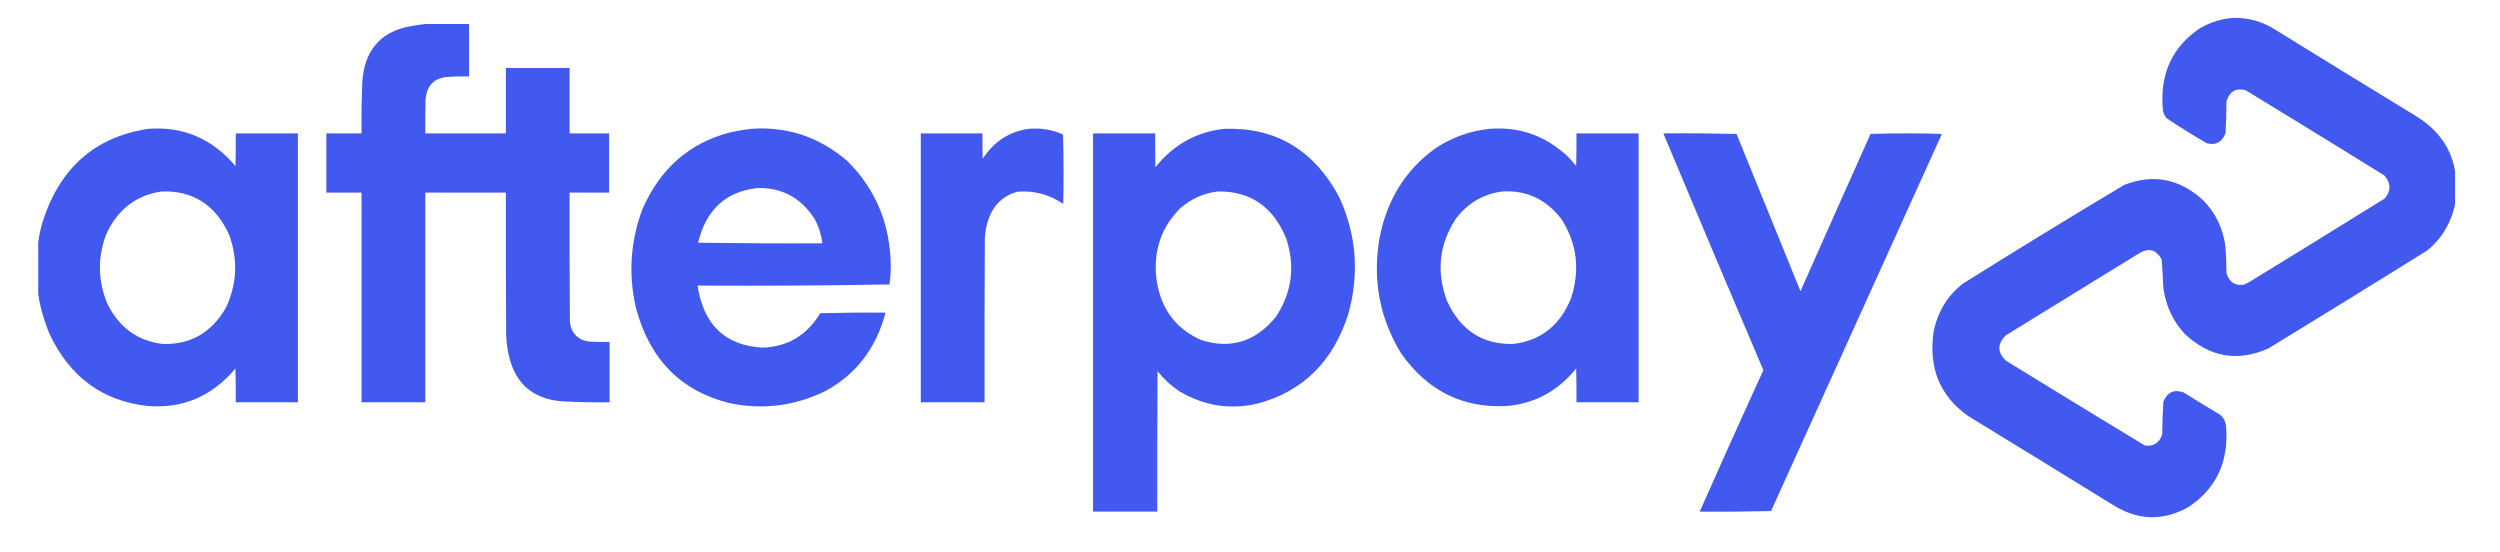
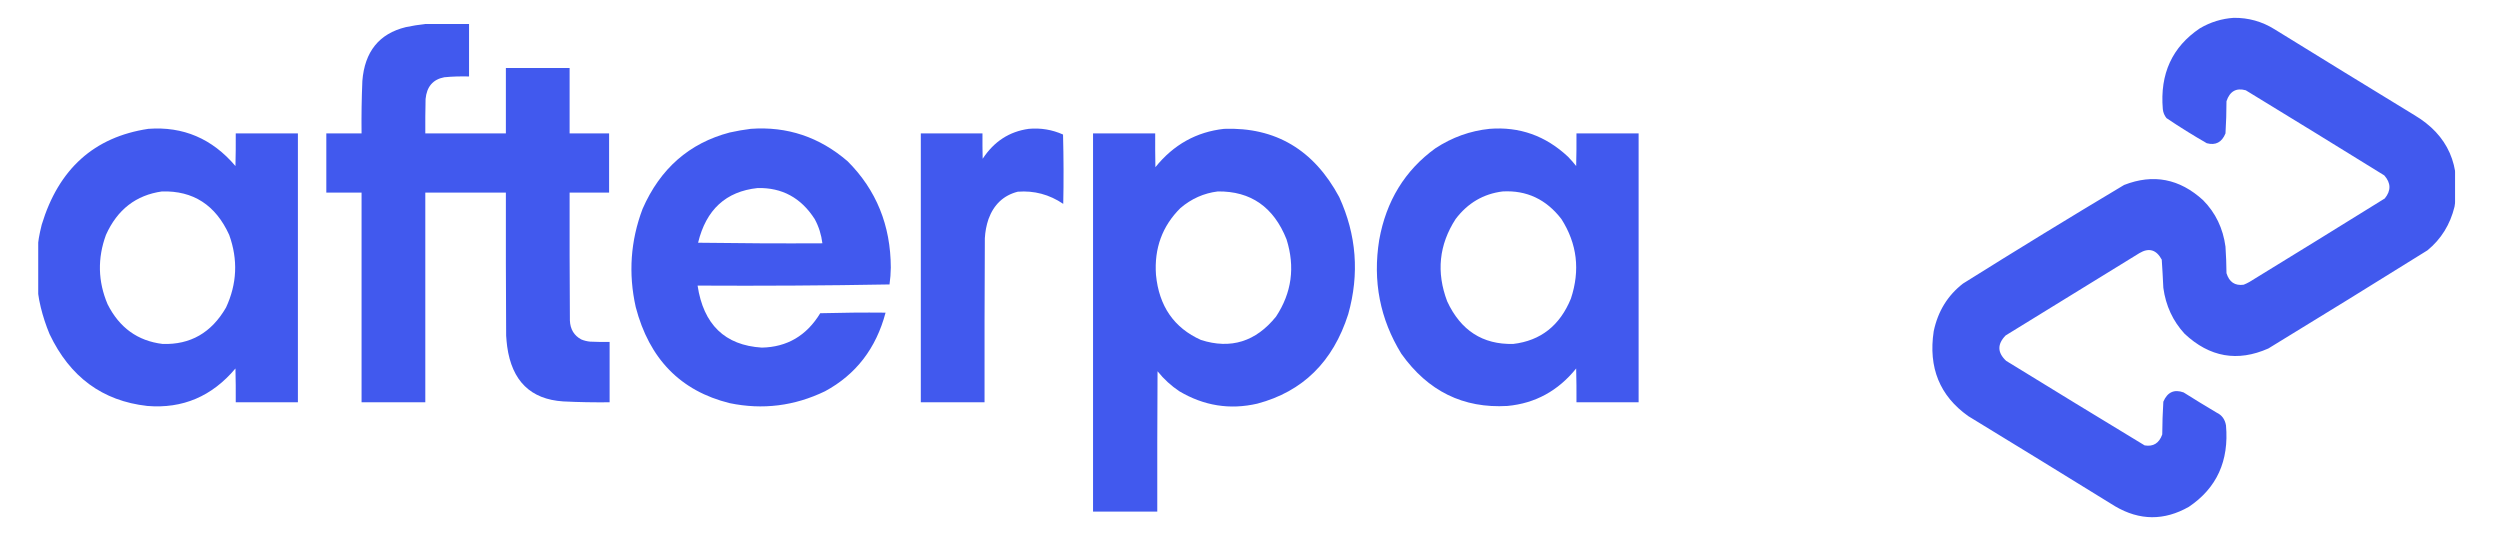
<svg xmlns="http://www.w3.org/2000/svg" version="1.0" preserveAspectRatio="xMidYMid meet" height="40" viewBox="0 0 135.75 30" zoomAndPan="magnify" width="181">
  <defs>
    <filter id="2c44d6f7a7" height="100%" width="100%" y="0%" x="0%">
      <feColorMatrix color-interpolation-filters="sRGB" values="0 0 0 0 1 0 0 0 0 1 0 0 0 0 1 0 0 0 1 0" />
    </filter>
    <clipPath id="b5050af84e">
      <path clip-rule="nonzero" d="M 2.07 0.027 L 133.32 0.027 L 133.32 29.031 L 2.07 29.031 Z M 2.07 0.027" />
    </clipPath>
    <mask id="35279ca213">
      <g filter="url(#2c44d6f7a7)">
        <rect fill-opacity="0.994" height="36" y="-3" fill="#000000" width="162.9" x="-13.575" />
      </g>
    </mask>
    <clipPath id="6bb5e8b022">
      <path clip-rule="nonzero" d="M 102 0.027 L 131.32 0.027 L 131.32 29 L 102 29 Z M 102 0.027" />
    </clipPath>
    <clipPath id="4a91721015">
      <path clip-rule="nonzero" d="M 0.07 6 L 15 6 L 15 23 L 0.07 23 Z M 0.07 6" />
    </clipPath>
    <clipPath id="283378e1a8">
      <rect height="30" y="0" width="132" x="0" />
    </clipPath>
  </defs>
  <g clip-path="url(#b5050af84e)">
    <g mask="url(#35279ca213)">
      <g transform="matrix(1, 0, 0, 1, 2, 0)">
        <g clip-path="url(#283378e1a8)">
          <g clip-path="url(#6bb5e8b022)">
            <path fill-rule="evenodd" fill-opacity="1" d="M 119.285 0.969 C 120.082 0.957 120.828 1.164 121.516 1.594 C 124.039 3.152 126.562 4.703 129.094 6.246 C 130.934 7.336 131.664 8.996 131.281 11.223 C 131.043 12.195 130.551 12.988 129.809 13.594 C 126.938 15.383 124.062 17.16 121.172 18.922 C 119.5 19.664 117.984 19.398 116.625 18.125 C 115.988 17.434 115.602 16.602 115.469 15.629 C 115.445 15.117 115.418 14.609 115.383 14.098 C 115.09 13.555 114.684 13.438 114.168 13.746 C 111.746 15.238 109.324 16.727 106.906 18.215 C 106.445 18.688 106.453 19.145 106.934 19.594 C 109.438 21.133 111.941 22.664 114.453 24.184 C 114.922 24.266 115.242 24.066 115.41 23.59 C 115.414 22.996 115.434 22.402 115.469 21.812 C 115.691 21.293 116.059 21.125 116.57 21.309 C 117.164 21.684 117.766 22.051 118.371 22.41 C 118.652 22.543 118.816 22.773 118.871 23.098 C 119.043 25.023 118.371 26.5 116.855 27.52 C 115.516 28.281 114.184 28.273 112.852 27.492 C 110.199 25.852 107.539 24.219 104.875 22.594 C 103.328 21.496 102.703 19.961 103 17.988 C 103.227 16.906 103.758 16.043 104.59 15.398 C 107.488 13.582 110.402 11.797 113.34 10.043 C 114.922 9.426 116.352 9.703 117.629 10.871 C 118.305 11.555 118.711 12.398 118.844 13.395 C 118.875 13.875 118.895 14.352 118.898 14.832 C 119.047 15.316 119.355 15.523 119.828 15.461 C 119.938 15.418 120.043 15.367 120.145 15.309 C 122.598 13.805 125.047 12.297 127.492 10.777 C 127.84 10.352 127.832 9.934 127.465 9.523 C 124.961 7.973 122.457 6.434 119.945 4.902 C 119.426 4.758 119.078 4.957 118.898 5.496 C 118.898 6.082 118.879 6.664 118.844 7.242 C 118.648 7.727 118.309 7.906 117.828 7.777 C 117.082 7.348 116.355 6.895 115.641 6.414 C 115.527 6.273 115.461 6.113 115.441 5.926 C 115.277 4.012 115.949 2.547 117.457 1.535 C 118.031 1.199 118.641 1.012 119.285 0.969 Z M 119.285 0.969" fill="#4058ee" />
          </g>
          <path fill-rule="evenodd" fill-opacity="1" d="M 21.066 1.305 C 21.867 1.305 22.668 1.305 23.469 1.305 C 23.469 2.254 23.469 3.203 23.469 4.152 C 23.02 4.141 22.57 4.152 22.125 4.195 C 21.508 4.312 21.172 4.707 21.109 5.375 C 21.094 5.996 21.09 6.621 21.094 7.242 C 22.555 7.242 24.012 7.242 25.469 7.242 C 25.469 6.059 25.469 4.875 25.469 3.691 C 26.621 3.691 27.777 3.691 28.93 3.691 C 28.93 4.875 28.93 6.059 28.93 7.242 C 29.645 7.242 30.359 7.242 31.074 7.242 C 31.074 8.312 31.074 9.387 31.074 10.457 C 30.359 10.457 29.645 10.457 28.93 10.457 C 28.926 12.773 28.93 15.09 28.945 17.406 C 28.965 17.879 29.172 18.219 29.559 18.43 C 29.715 18.496 29.879 18.535 30.043 18.551 C 30.398 18.566 30.75 18.574 31.102 18.566 C 31.102 19.66 31.102 20.75 31.102 21.844 C 30.262 21.852 29.426 21.84 28.586 21.797 C 26.812 21.684 25.797 20.688 25.539 18.812 C 25.516 18.621 25.496 18.426 25.484 18.23 C 25.469 15.641 25.465 13.047 25.469 10.457 C 24.012 10.457 22.555 10.457 21.094 10.457 C 21.094 14.25 21.094 18.047 21.094 21.844 C 19.941 21.844 18.789 21.844 17.633 21.844 C 17.633 18.047 17.633 14.25 17.633 10.457 C 16.996 10.457 16.359 10.457 15.719 10.457 C 15.719 9.387 15.719 8.312 15.719 7.242 C 16.359 7.242 16.996 7.242 17.633 7.242 C 17.621 6.293 17.637 5.344 17.676 4.395 C 17.801 2.805 18.586 1.828 20.035 1.473 C 20.383 1.402 20.727 1.344 21.066 1.305 Z M 21.066 1.305" fill="#4058ee" />
          <g clip-path="url(#4a91721015)">
            <path fill-rule="evenodd" fill-opacity="1" d="M 6.055 6.996 C 7.945 6.855 9.52 7.527 10.785 9.016 C 10.801 8.426 10.805 7.836 10.801 7.242 C 11.926 7.242 13.051 7.242 14.176 7.242 C 14.176 12.109 14.176 16.977 14.176 21.844 C 13.051 21.844 11.926 21.844 10.801 21.844 C 10.805 21.23 10.801 20.617 10.785 20.008 C 9.512 21.523 7.914 22.203 5.996 22.043 C 3.562 21.77 1.797 20.469 0.691 18.141 C -0.109 16.215 -0.254 14.238 0.266 12.199 C 1.184 9.172 3.113 7.438 6.055 6.996 Z M 6.797 10.395 C 8.492 10.348 9.707 11.133 10.445 12.754 C 10.93 14.098 10.871 15.414 10.273 16.699 C 9.484 18.066 8.336 18.727 6.828 18.676 C 5.477 18.512 4.48 17.793 3.84 16.516 C 3.316 15.277 3.289 14.02 3.754 12.754 C 4.371 11.379 5.387 10.594 6.797 10.395 Z M 6.797 10.395" fill="#4058ee" />
          </g>
          <path fill-rule="evenodd" fill-opacity="1" d="M 38.766 6.996 C 40.742 6.852 42.496 7.438 44.027 8.758 C 45.582 10.312 46.363 12.234 46.371 14.527 C 46.367 14.836 46.344 15.141 46.301 15.445 C 42.832 15.508 39.359 15.527 35.879 15.508 C 36.199 17.625 37.363 18.75 39.367 18.875 C 40.738 18.848 41.797 18.227 42.539 17.008 C 43.723 16.977 44.902 16.965 46.086 16.977 C 45.574 18.914 44.477 20.34 42.797 21.246 C 41.137 22.047 39.414 22.262 37.621 21.891 C 34.953 21.23 33.254 19.488 32.52 16.672 C 32.113 14.852 32.238 13.074 32.891 11.344 C 33.848 9.156 35.426 7.773 37.621 7.195 C 38.004 7.109 38.387 7.043 38.766 6.996 Z M 39.137 10.211 C 40.461 10.18 41.496 10.738 42.238 11.895 C 42.461 12.305 42.598 12.742 42.656 13.211 C 40.406 13.223 38.156 13.211 35.906 13.18 C 36.34 11.383 37.418 10.395 39.137 10.211 Z M 39.137 10.211" fill="#4058ee" />
          <path fill-rule="evenodd" fill-opacity="1" d="M 53.863 6.996 C 54.508 6.938 55.129 7.039 55.723 7.305 C 55.754 8.559 55.762 9.812 55.734 11.07 C 54.977 10.559 54.152 10.34 53.262 10.41 C 52.492 10.609 51.965 11.105 51.676 11.895 C 51.562 12.23 51.496 12.578 51.477 12.938 C 51.461 15.906 51.457 18.875 51.461 21.844 C 50.309 21.844 49.156 21.844 48 21.844 C 48 16.977 48 12.109 48 7.242 C 49.117 7.242 50.23 7.242 51.348 7.242 C 51.344 7.703 51.348 8.16 51.359 8.621 C 51.973 7.684 52.805 7.141 53.863 6.996 Z M 53.863 6.996" fill="#4058ee" />
          <path fill-rule="evenodd" fill-opacity="1" d="M 64.473 6.996 C 67.258 6.898 69.34 8.133 70.719 10.699 C 71.66 12.754 71.824 14.875 71.207 17.066 C 70.383 19.645 68.738 21.262 66.273 21.918 C 64.781 22.262 63.371 22.035 62.039 21.246 C 61.594 20.949 61.199 20.59 60.855 20.16 C 60.84 22.699 60.836 25.242 60.84 27.781 C 59.676 27.781 58.516 27.781 57.352 27.781 C 57.352 20.934 57.352 14.09 57.352 7.242 C 58.477 7.242 59.602 7.242 60.727 7.242 C 60.723 7.855 60.727 8.465 60.738 9.078 C 61.723 7.855 62.969 7.16 64.473 6.996 Z M 64.129 10.395 C 65.918 10.375 67.16 11.242 67.859 12.996 C 68.332 14.504 68.141 15.898 67.289 17.191 C 66.191 18.551 64.832 18.977 63.215 18.461 C 61.75 17.805 60.934 16.625 60.77 14.926 C 60.668 13.484 61.113 12.273 62.098 11.297 C 62.695 10.789 63.371 10.488 64.129 10.395 Z M 64.129 10.395" fill="#4058ee" />
          <path fill-rule="evenodd" fill-opacity="1" d="M 78.883 6.996 C 80.508 6.867 81.926 7.371 83.145 8.512 C 83.301 8.672 83.449 8.84 83.586 9.016 C 83.602 8.426 83.605 7.836 83.602 7.242 C 84.727 7.242 85.852 7.242 86.977 7.242 C 86.977 12.109 86.977 16.977 86.977 21.844 C 85.852 21.844 84.727 21.844 83.602 21.844 C 83.605 21.23 83.602 20.617 83.586 20.008 C 82.605 21.223 81.363 21.902 79.855 22.043 C 77.457 22.184 75.539 21.242 74.094 19.211 C 72.934 17.324 72.531 15.266 72.891 13.027 C 73.27 10.914 74.285 9.254 75.938 8.055 C 76.848 7.457 77.828 7.105 78.883 6.996 Z M 79.598 10.395 C 80.898 10.324 81.961 10.824 82.785 11.895 C 83.641 13.238 83.809 14.676 83.301 16.211 C 82.703 17.676 81.66 18.5 80.168 18.676 C 78.512 18.715 77.316 17.945 76.582 16.363 C 75.984 14.781 76.137 13.293 77.039 11.895 C 77.699 11.023 78.555 10.523 79.598 10.395 Z M 79.598 10.395" fill="#4058ee" />
-           <path fill-rule="evenodd" fill-opacity="1" d="M 88.32 7.242 C 89.645 7.23 90.969 7.242 92.293 7.273 C 93.453 10.121 94.609 12.965 95.766 15.812 C 97.027 12.961 98.297 10.117 99.57 7.273 C 100.859 7.23 102.152 7.23 103.445 7.273 C 100.352 14.098 97.258 20.926 94.168 27.75 C 92.879 27.781 91.586 27.793 90.293 27.781 C 91.43 25.215 92.582 22.652 93.75 20.098 C 91.926 15.82 90.113 11.535 88.32 7.242 Z M 88.32 7.242" fill="#4058ee" />
        </g>
      </g>
    </g>
  </g>
</svg>